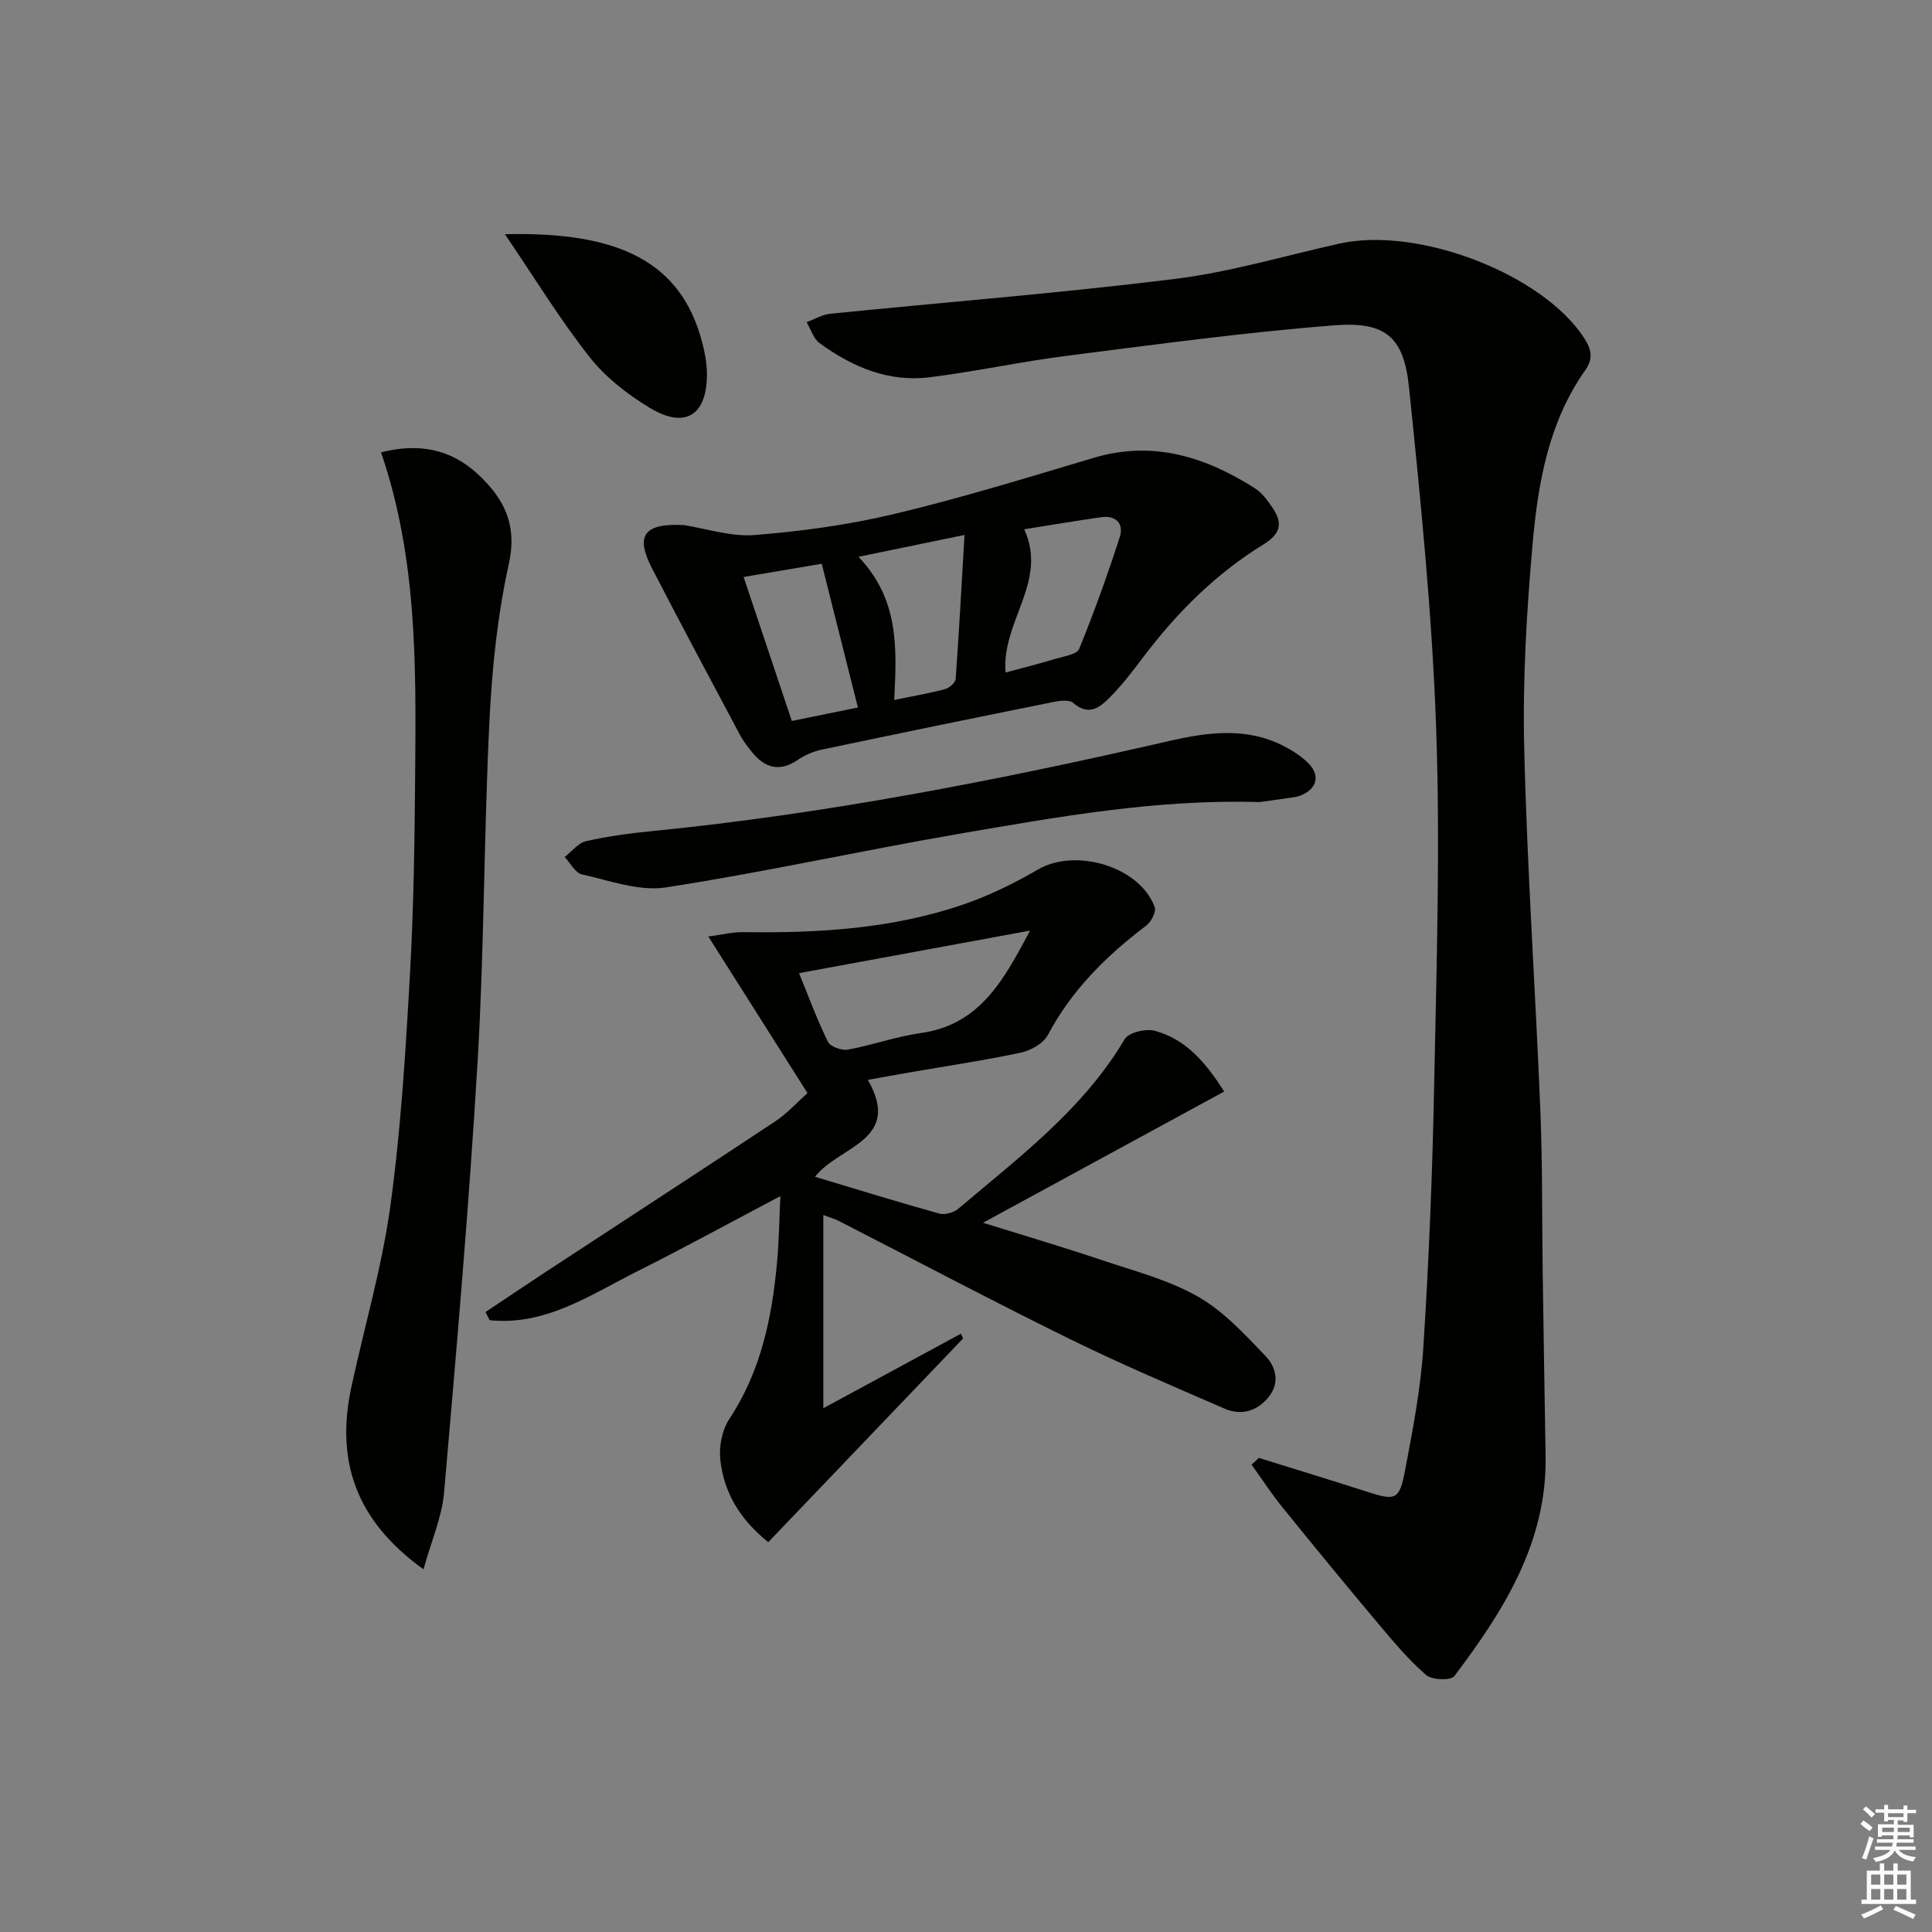
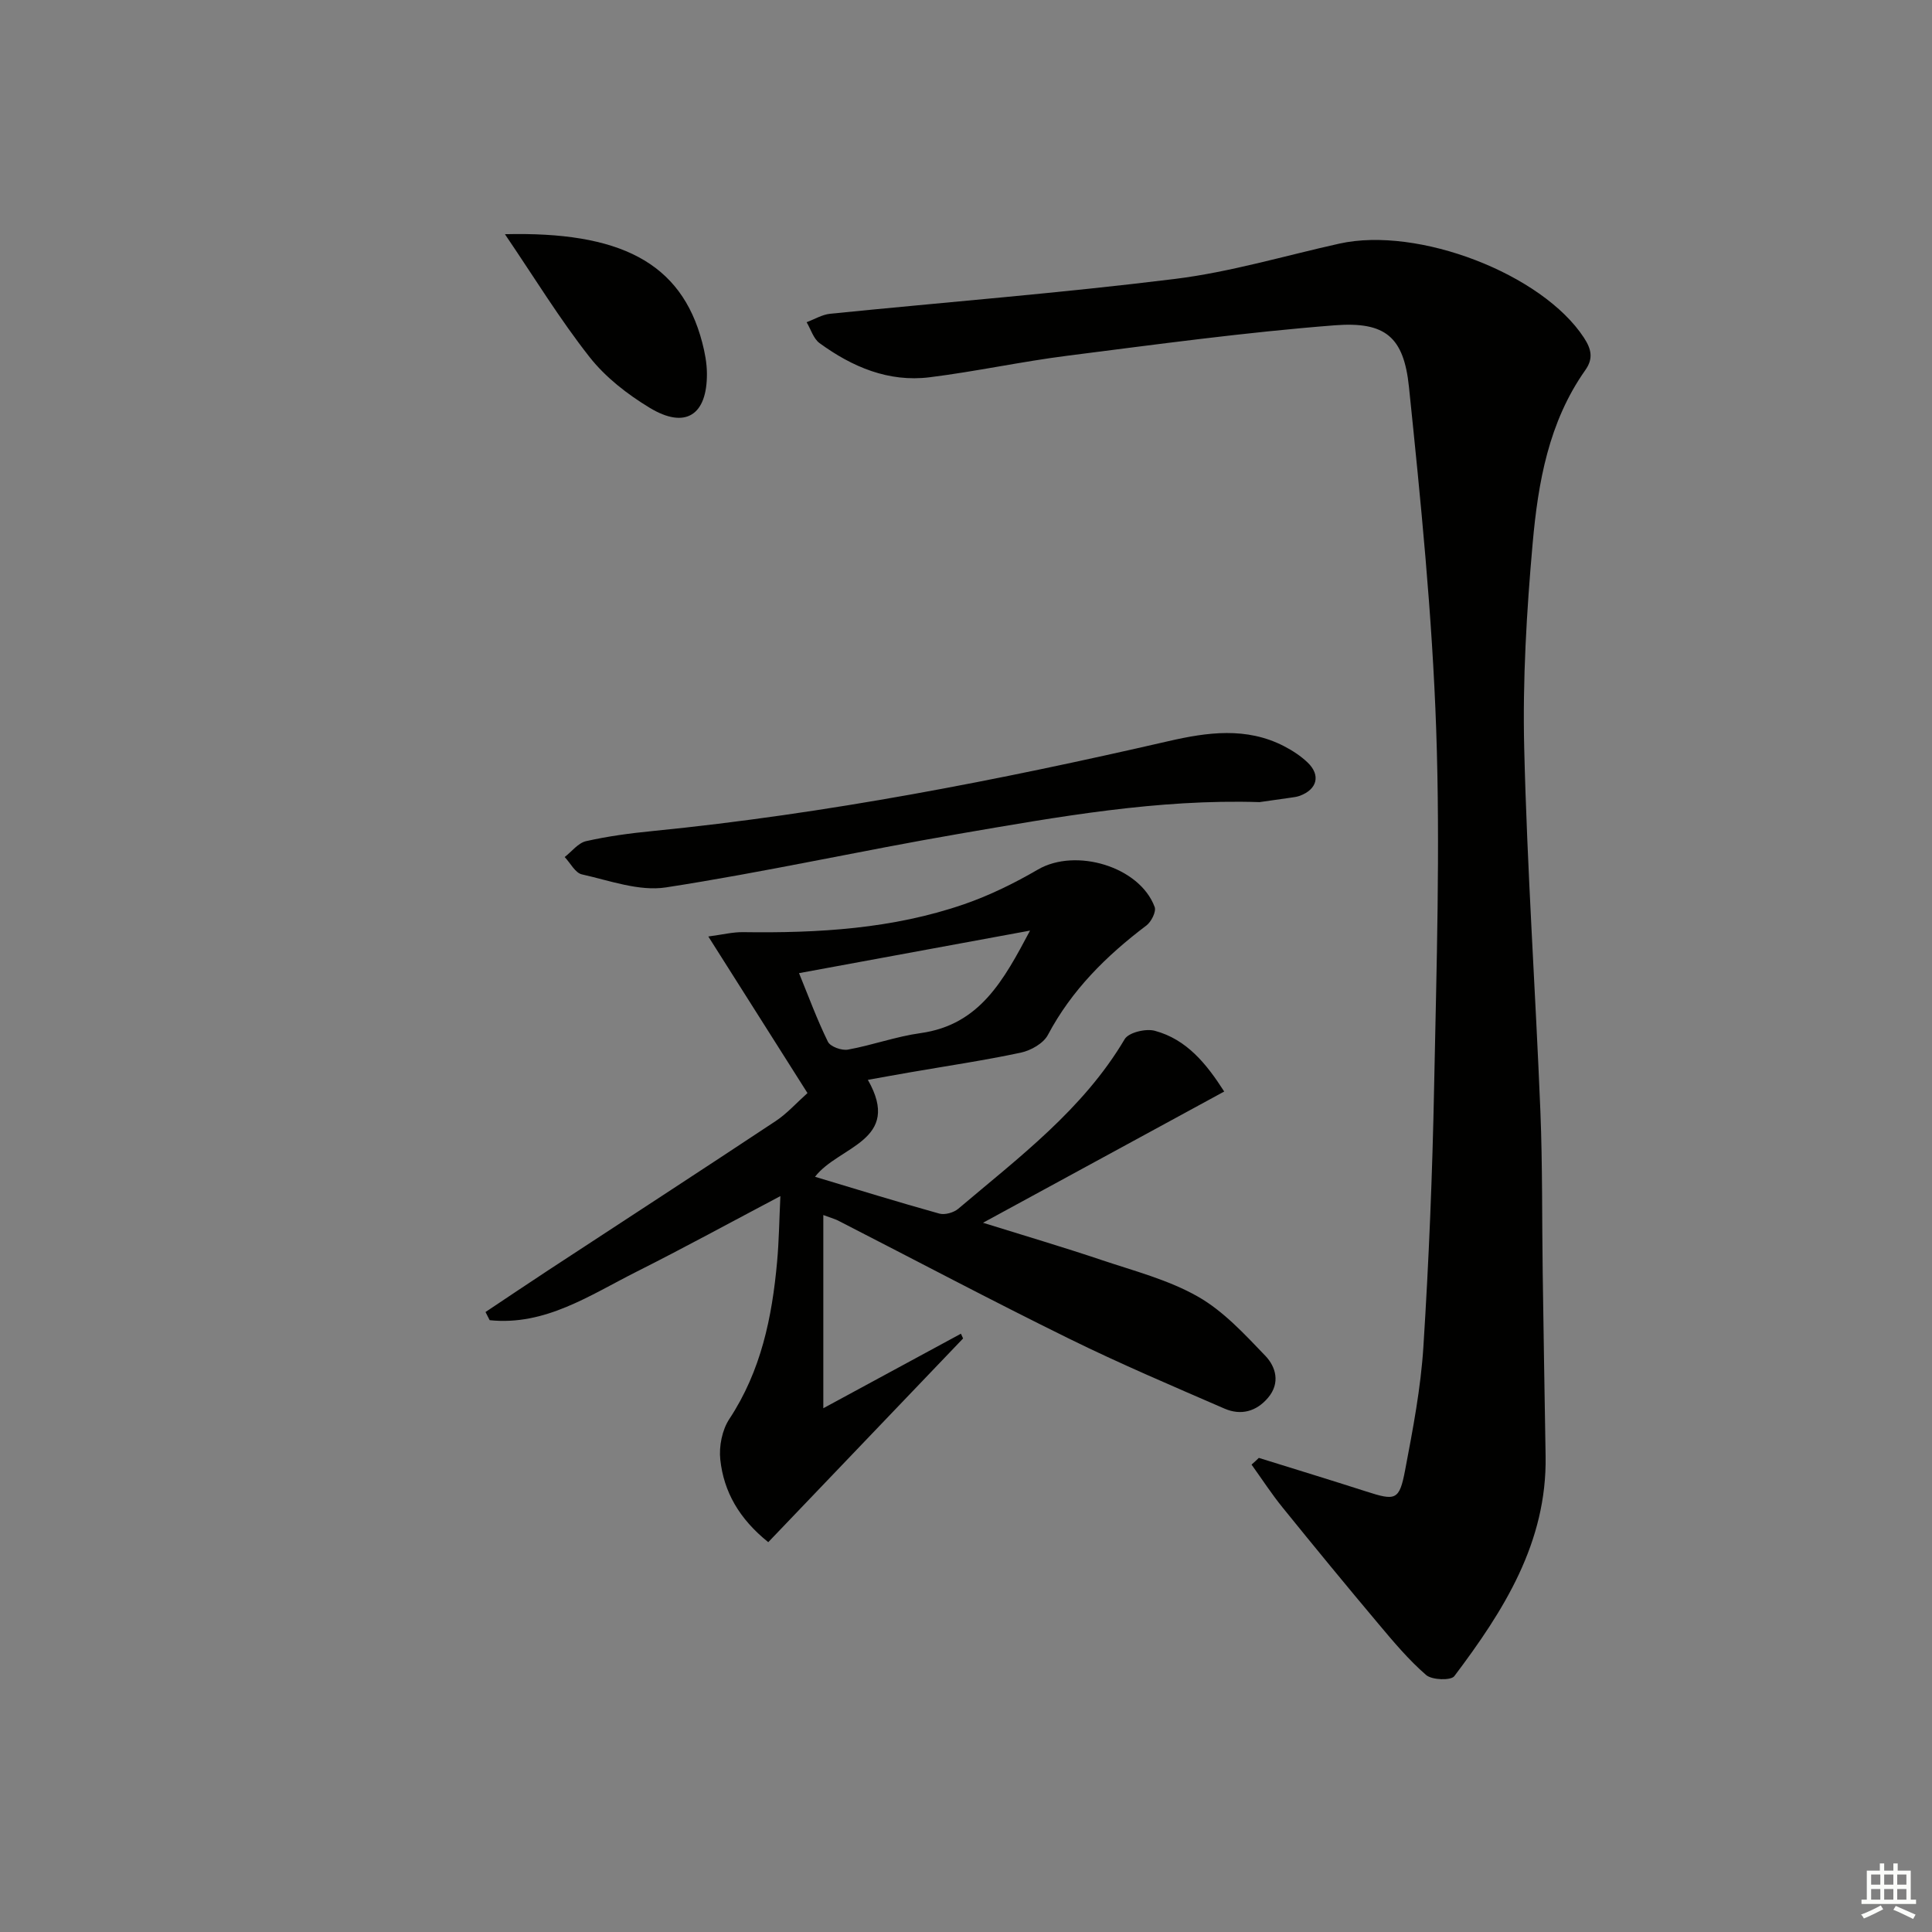
<svg xmlns="http://www.w3.org/2000/svg" enable-background="new 0 0 400 400" viewBox="0 0 400 400">
  <rect x="0" y="0" width="400" height="400" fill="#808080" stroke="none" />
  <g fill="#010100">
    <path d="m260.63 301.84c7.4 2.31 14.82 4.57 22.19 6.94 6.13 1.98 6.9 1.87 8.09-4.38 1.61-8.47 3.25-17.01 3.79-25.59 1.14-17.92 1.87-35.88 2.22-53.84.49-24.63 1.28-49.29.43-73.89-.82-23.7-3.2-47.36-5.64-70.97-1.07-10.36-4.88-13.57-15.37-12.76-18.5 1.44-36.93 3.96-55.35 6.3-9.54 1.21-18.97 3.27-28.52 4.46-8.51 1.06-16.03-2.14-22.79-7.07-1.27-.93-1.8-2.86-2.68-4.33 1.62-.6 3.21-1.58 4.88-1.75 23.79-2.4 47.64-4.27 71.37-7.21 11.47-1.42 22.7-4.79 34.04-7.31 16.36-3.64 42.03 6.29 50.64 19.47 1.55 2.37 2 4.31.28 6.74-7.58 10.73-9.77 23.26-10.89 35.84-1.25 14.06-2.09 28.24-1.75 42.33.6 25.09 2.33 50.15 3.35 75.23.45 11.15.32 22.32.48 33.47.18 12.65.39 25.29.6 37.94.3 17.92-8.71 32.05-18.9 45.57-.71.94-4.63.81-5.84-.24-3.61-3.13-6.73-6.85-9.82-10.53-6.72-7.99-13.35-16.06-19.92-24.18-2.29-2.83-4.28-5.9-6.4-8.85.51-.43 1.01-.91 1.51-1.39z" />
    <path d="m170.46 251.56v40c9.23-5 18.86-10.21 28.49-15.43.15.33.3.65.45.98-13.42 14.03-26.85 28.07-40.34 42.18-6.04-4.85-9.21-10.45-9.93-17.08-.3-2.74.37-6.15 1.87-8.42 6.56-9.94 8.85-21.04 9.89-32.56.39-4.27.44-8.57.68-13.59-10.29 5.43-19.94 10.71-29.77 15.65-9.65 4.85-18.92 11.24-30.42 10.04-.29-.56-.57-1.12-.86-1.69 4.34-2.89 8.65-5.8 13.01-8.66 15.7-10.29 31.44-20.52 47.09-30.89 2.31-1.53 4.21-3.68 6.56-5.78-6.74-10.65-13.31-21.01-20.53-32.42 2.96-.39 5.08-.93 7.19-.9 15.54.22 30.96-.67 45.77-5.78 5.29-1.83 10.43-4.36 15.28-7.18 7.82-4.55 21.06-.63 24.17 7.75.36.97-.7 3.07-1.72 3.84-8.27 6.25-15.46 13.35-20.39 22.66-.93 1.75-3.53 3.22-5.61 3.66-7.62 1.62-15.33 2.76-23.01 4.09-2.74.47-5.48.98-8.65 1.54 7.22 12.64-6.06 13.7-10.94 20.07 8.7 2.61 17.18 5.24 25.73 7.62 1.15.32 2.99-.2 3.93-1 12.55-10.64 25.83-20.55 34.45-35.11.82-1.39 4.38-2.24 6.23-1.74 6.63 1.78 10.7 6.84 14.38 12.58-16.57 9.02-32.83 17.86-49.94 27.17 8.66 2.7 16.64 5.05 24.51 7.7 6.76 2.27 13.85 4.1 19.97 7.58 5.29 3 9.69 7.8 13.98 12.27 2.17 2.27 3.13 5.61.58 8.65-2.43 2.9-5.65 3.74-9.01 2.29-10.8-4.69-21.66-9.3-32.22-14.5-15.96-7.85-31.69-16.18-47.52-24.29-.68-.4-1.47-.6-3.35-1.3zm-5.03-50.08c1.96 4.79 3.73 9.62 5.98 14.2.5 1.02 2.86 1.87 4.15 1.63 5.04-.91 9.94-2.71 15-3.41 12.32-1.71 17.25-10.98 22.7-21.23-16.37 3.02-31.95 5.89-47.83 8.81z" />
-     <path d="m87.68 324.91c-14.33-10.31-18.17-22.8-14.91-37.86 2.7-12.46 6.32-24.78 8.05-37.36 2.17-15.77 3.14-31.74 4.04-47.65.8-14.11.99-28.27 1.1-42.42.18-22.1.38-44.22-7.07-65.97 7.79-1.97 14.43-.7 20.07 4.54 5.36 4.99 8.19 10.4 6.39 18.55-2.35 10.65-3.49 21.67-4.02 32.59-1.15 23.42-1.06 46.92-2.44 70.32-1.77 29.84-4.36 59.63-6.95 89.41-.46 5.09-2.65 10.03-4.26 15.85z" />
-     <path d="m141.58 108.71c4.54.7 9.7 2.46 14.68 2.06 9.71-.77 19.49-2.11 28.95-4.37 13.85-3.31 27.49-7.51 41.15-11.59 12.32-3.69 23.18-.25 33.47 6.29 1.48.94 2.62 2.55 3.64 4.04 2.16 3.17 1.71 5.38-1.93 7.61-9.88 6.07-17.97 14.18-24.94 23.43-2.1 2.78-4.23 5.58-6.67 8.05-2.09 2.12-4.42 4.19-7.73 1.3-.84-.73-2.87-.44-4.26-.16-15.93 3.21-31.86 6.47-47.76 9.82-1.73.36-3.5 1.12-4.96 2.11-3.8 2.6-6.86 1.73-9.54-1.6-.94-1.16-1.86-2.37-2.55-3.68-6.09-11.43-12.19-22.85-18.14-34.36-3.51-6.79-1.69-9.37 6.59-8.95zm66.62 30.53c3.75-1.02 7.11-1.86 10.42-2.86 1.7-.51 4.34-.88 4.81-2.03 3.1-7.61 5.89-15.35 8.41-23.18.88-2.74-.79-4.52-3.86-4.09-5.19.74-10.37 1.62-15.92 2.5 4.98 10.9-4.8 19.15-3.86 29.66zm-8.51-28.48c-7.54 1.55-14.32 2.95-21.95 4.52 8.51 8.9 7.91 19.13 7.4 29.64 3.79-.78 7.19-1.36 10.51-2.24.89-.24 2.15-1.33 2.21-2.11.7-9.69 1.22-19.4 1.83-29.81zm-29.56 5.96c-5.22.89-10.5 1.78-16.17 2.74 3.41 10.19 6.64 19.84 9.98 29.81 4.94-1.01 9.39-1.91 13.68-2.79-2.5-9.96-4.9-19.5-7.49-29.76z" />
    <path d="m260.77 166.07c-21.05-.67-41.66 3.03-62.24 6.57-20.26 3.48-40.36 7.96-60.67 11.09-5.55.85-11.65-1.42-17.39-2.7-1.38-.31-2.38-2.35-3.56-3.59 1.47-1.14 2.8-2.92 4.44-3.29 4.52-1.02 9.15-1.64 13.76-2.09 36.07-3.58 71.56-10.51 106.84-18.62 8-1.84 16.11-2.97 23.88 1.04 1.76.91 3.48 2.03 4.9 3.39 2.74 2.62 1.99 5.55-1.61 6.89-.61.23-1.29.3-1.95.4-2.13.31-4.26.61-6.4.91z" />
    <path d="m104.54 48.49c23.65-.58 36.5 5.73 40.85 22.43.54 2.06.95 4.23.97 6.35.08 8.69-4.45 11.64-11.85 7.16-4.61-2.79-9.15-6.31-12.45-10.51-6.17-7.84-11.4-16.42-17.52-25.43z" />
  </g>
-   <path d="m385.2 377.6.6-.7c.6.4 1.3.9 1.9 1.5l-.6.7c-.8-.5-1.4-1-1.9-1.5zm.3 7.1c.6-1.4 1.1-2.9 1.5-4.5.3.1.6.3.9.4-.5 1.4-1 2.9-1.5 4.4zm.2-10.1.6-.6c.7.5 1.3 1.1 1.9 1.6l-.7.7c-.6-.6-1.2-1.2-1.8-1.7zm8.4-.8h.8v.9h1.8v.7h-1.8v1.8h-.8v-.3h-1.2v.9h3.3v2.6h-.8v-.4h-2.5c0 .3 0 .6-.1.8h3.4v.7h-3.5c0 .3-.1.6-.1.8h4v.7h-3.5c.7.9 1.9 1.3 3.6 1.5-.2.2-.4.5-.6.9-1.9-.3-3.2-1.1-3.8-2.3-.5 1.1-1.8 2-3.9 2.4-.2-.3-.4-.5-.6-.8 1.9-.4 3.1-.9 3.6-1.7h-3.2v-.7h3.5c.1-.2.1-.5.2-.8h-3.3v-.7h3.4c0-.2 0-.5 0-.8h-2.4v.3h-.8v-2.6h3.3v-.9h-1.2v.3h-.8v-1.8h-1.8v-.7h1.8v-.9h.8v.9h3.2zm-4.4 5.5h2.4c0-.3 0-.6 0-.9h-2.4zm1.2-3.1h3.2v-.8h-3.2zm4.4 2.2h-2.4v.9h2.5v-.9z" fill="#fbfcfa" />
  <path d="m389.2 385.8h.9v1.5h1.9v-1.5h.9v1.5h2.7v6h1.1v.9h-11.3v-.9h1.1v-6h2.7zm.2 8.7.5.8c-1.2.6-2.5 1.3-4 1.9-.2-.3-.3-.6-.6-.8 1.6-.6 3-1.3 4.1-1.9zm-2-4.3h1.9v-2.1h-1.9zm0 3.1h1.9v-2.2h-1.9zm2.7-3.1h1.9v-2.1h-1.9zm0 3.1h1.9v-2.2h-1.9zm2.4 1.3c1.4.6 2.7 1.2 4.1 1.8l-.5.9c-1.5-.7-2.8-1.4-4.1-1.9zm2.2-6.5h-1.9v2.1h1.9zm-1.9 5.2h1.9v-2.2h-1.9z" fill="#fbfcfa" />
</svg>